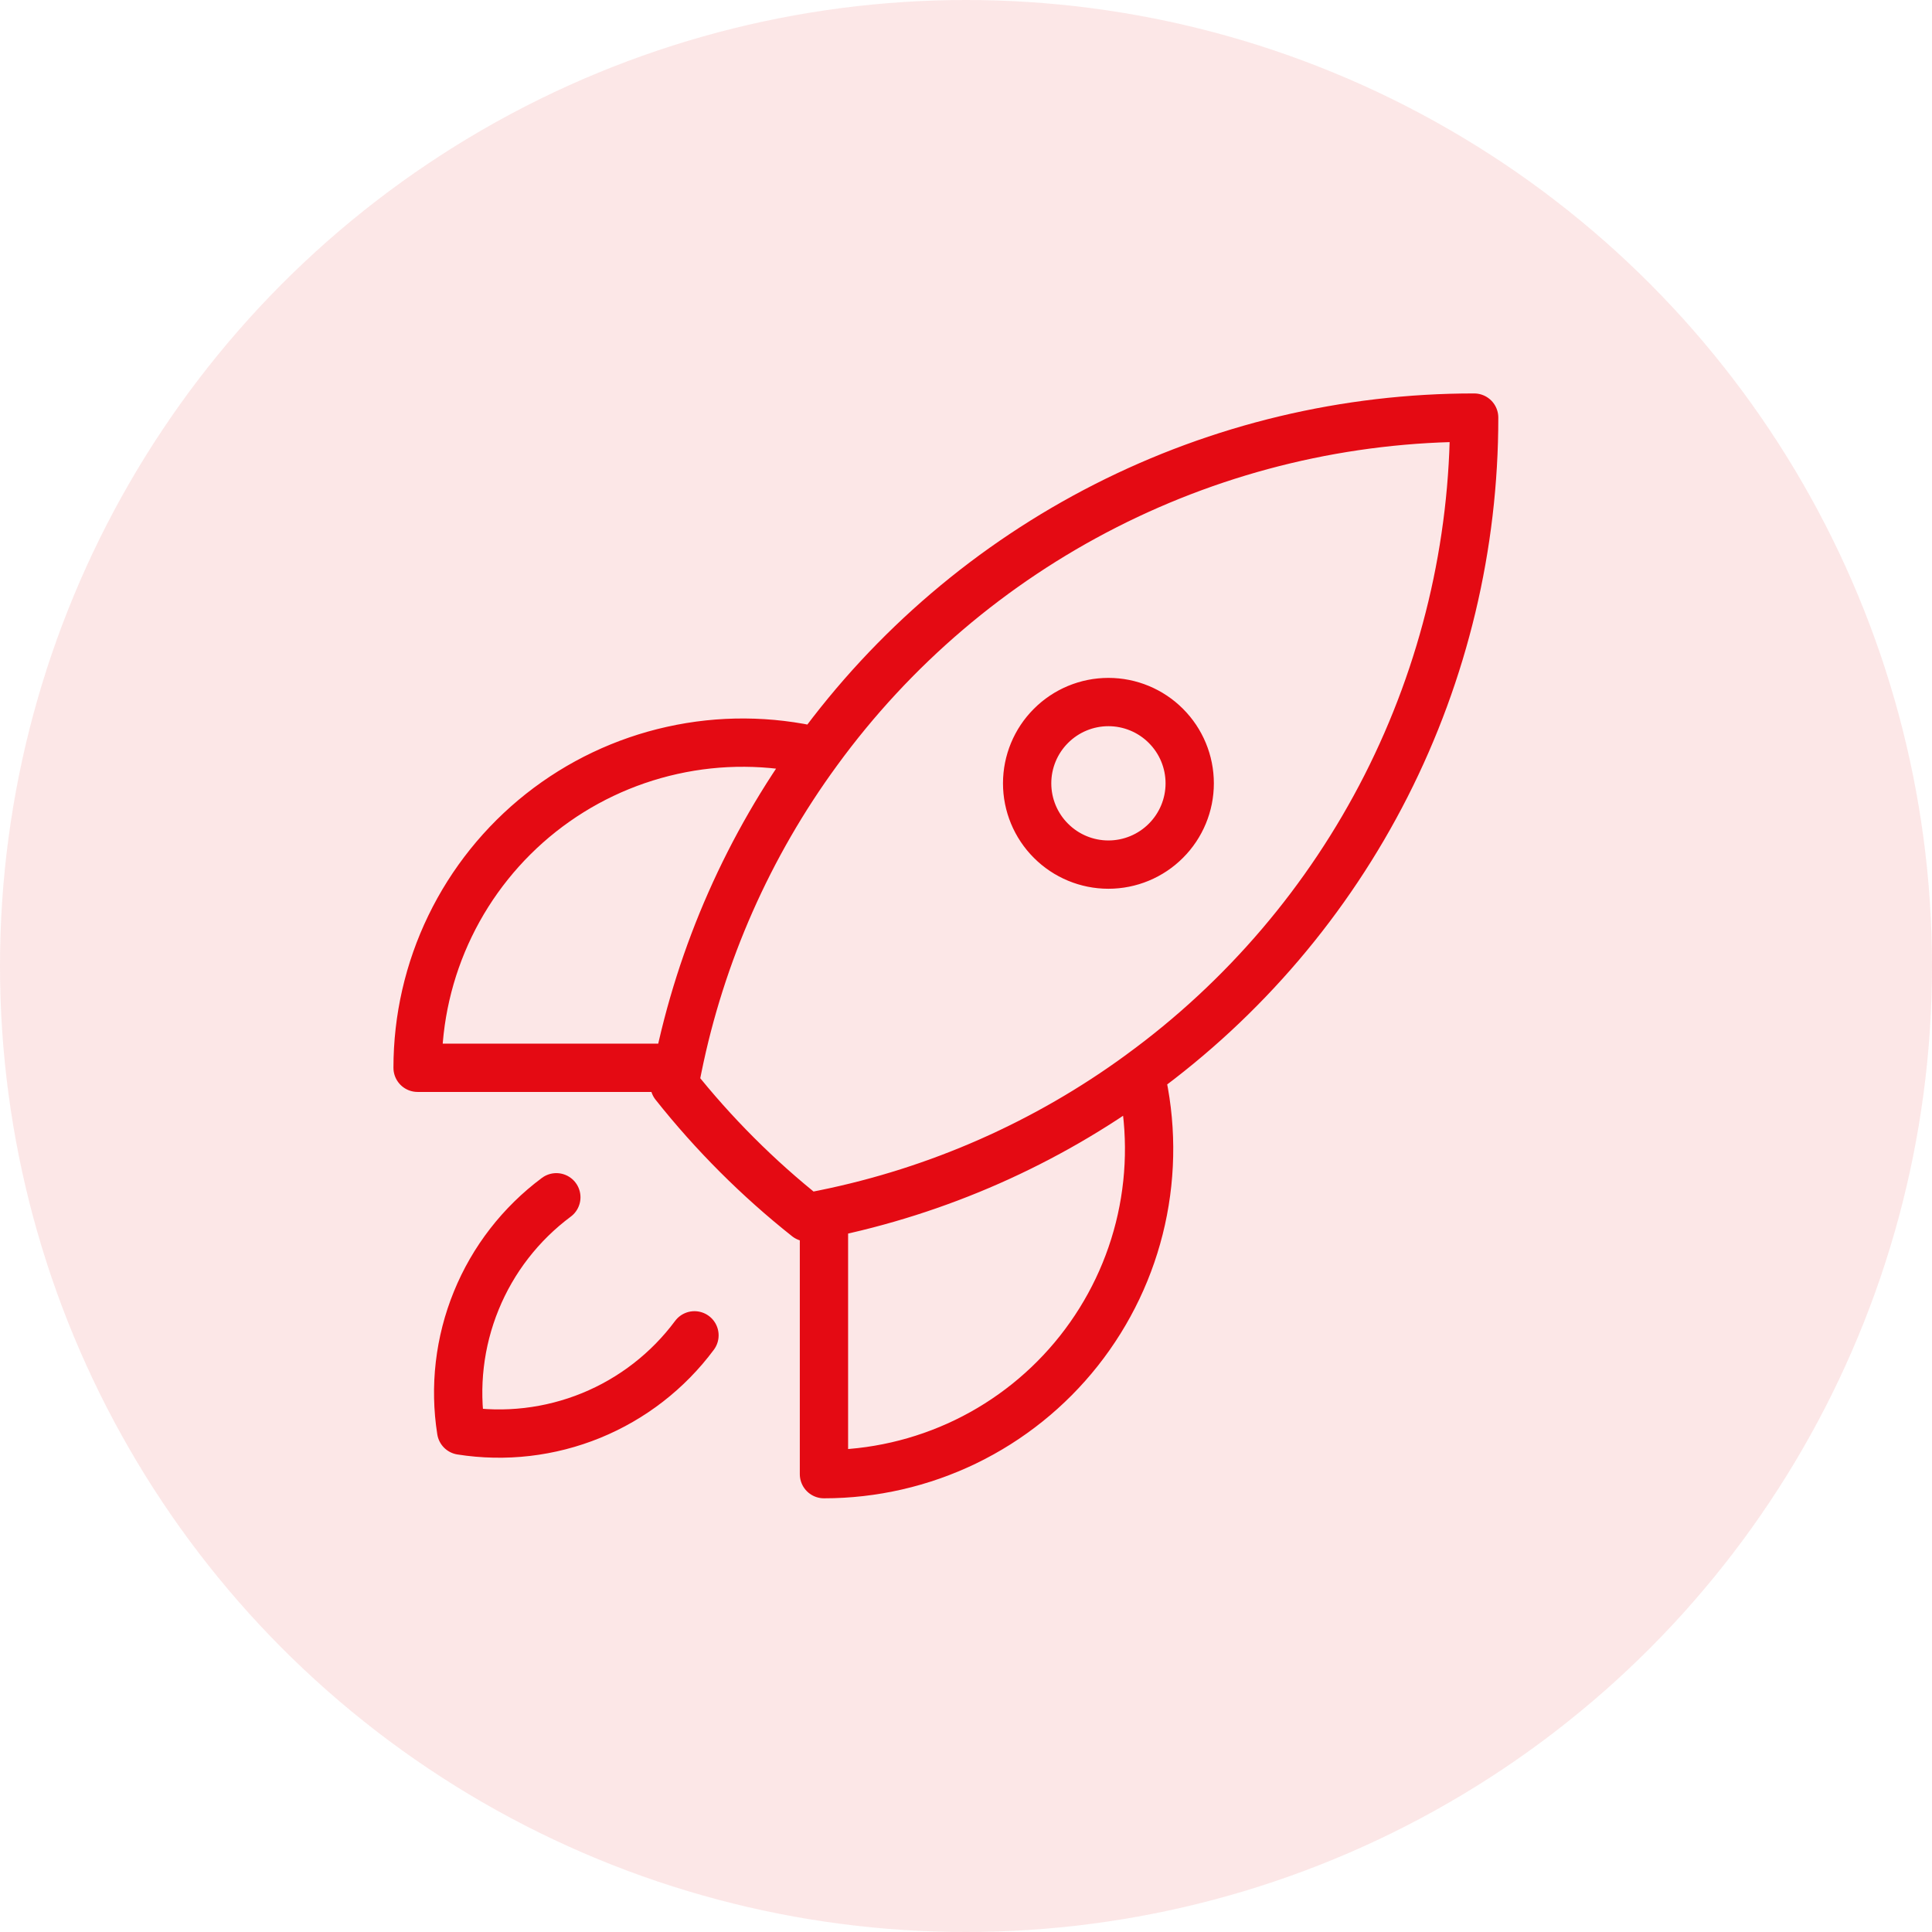
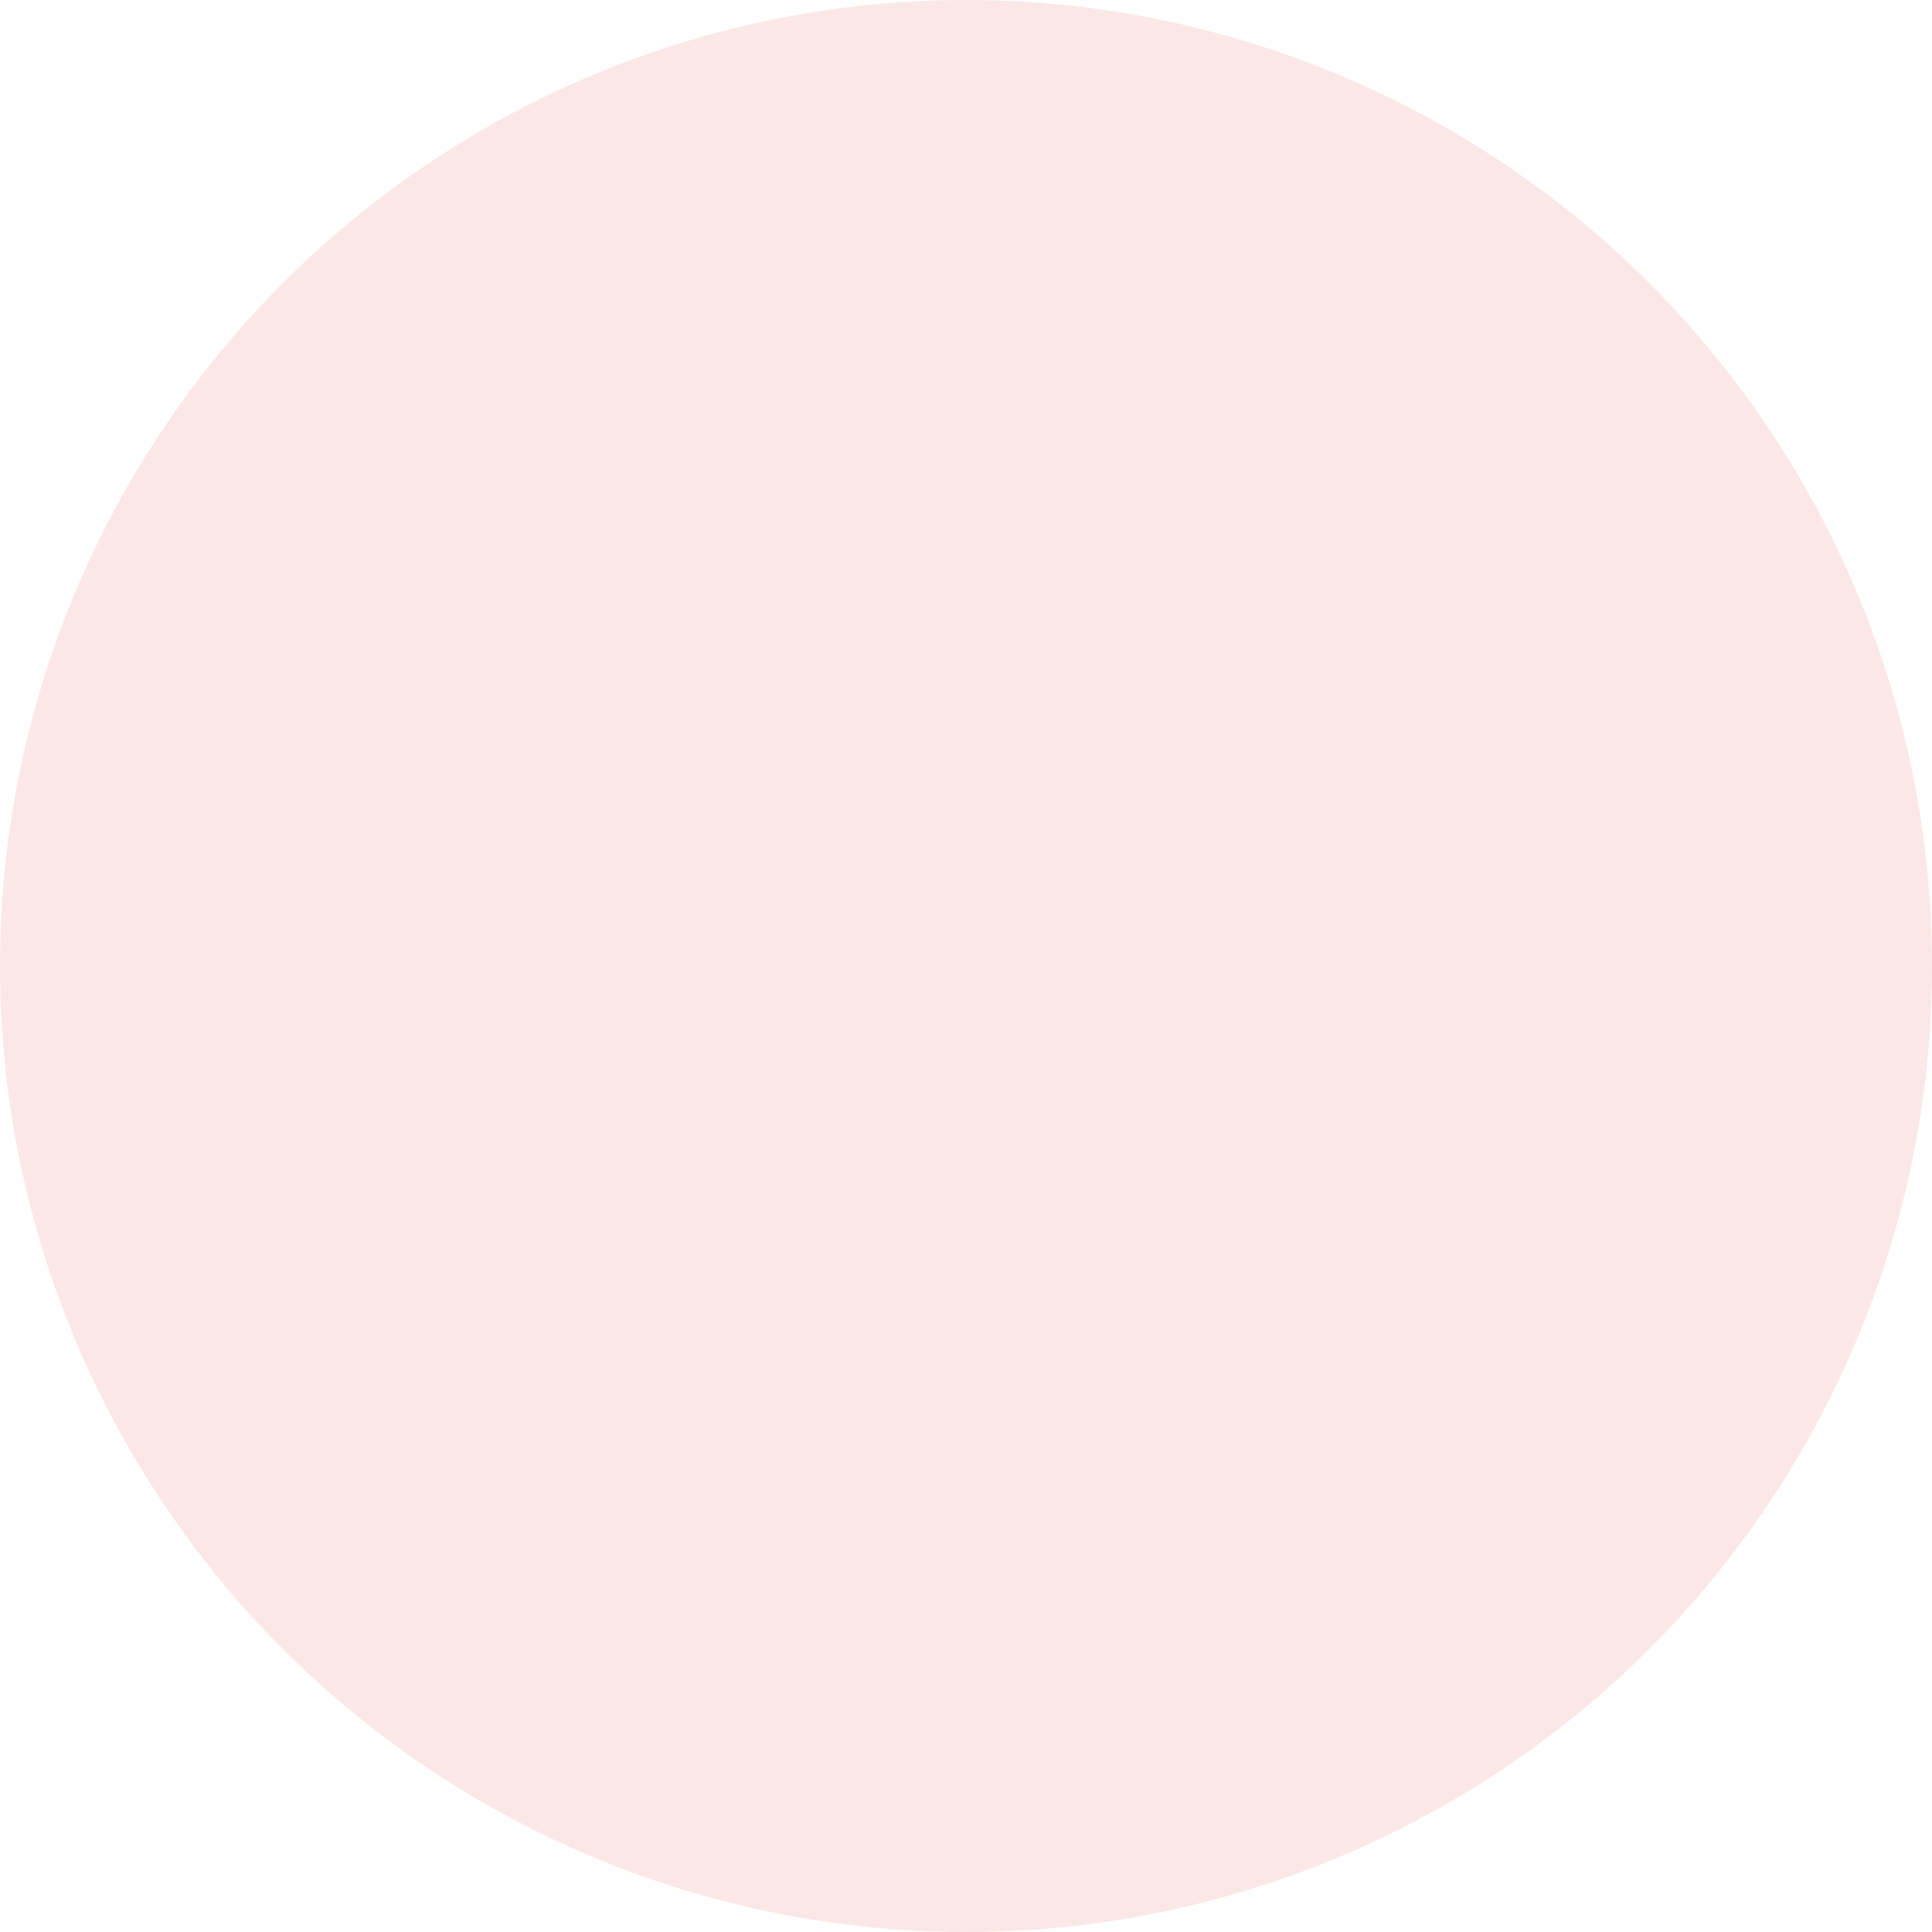
<svg xmlns="http://www.w3.org/2000/svg" width="48" height="48" viewBox="0 0 48 48" fill="none">
  <circle opacity="0.1" cx="24" cy="24" r="24" fill="#E40A13" />
-   <path d="M28.333 26.69C28.613 27.876 28.621 29.111 28.357 30.3C28.093 31.49 27.562 32.604 26.806 33.56C26.05 34.516 25.087 35.288 23.99 35.819C22.893 36.349 21.69 36.625 20.471 36.625V30.163M28.333 26.69C30.904 24.818 32.995 22.363 34.436 19.528C35.877 16.692 36.627 13.556 36.625 10.375C33.444 10.373 30.308 11.123 27.473 12.564C24.638 14.005 22.184 16.096 20.311 18.667M28.334 26.69C25.994 28.402 23.312 29.587 20.471 30.163M20.311 18.667C19.125 18.387 17.89 18.378 16.701 18.643C15.511 18.907 14.396 19.437 13.44 20.193C12.484 20.95 11.712 21.913 11.181 23.01C10.65 24.107 10.375 25.31 10.375 26.529H16.837M20.311 18.667C18.6 21.007 17.415 23.689 16.838 26.529M20.471 30.163C20.332 30.192 20.192 30.219 20.052 30.244C18.831 29.276 17.726 28.17 16.757 26.949C16.782 26.809 16.809 26.669 16.838 26.529M13.822 29.746C12.937 30.405 12.248 31.293 11.832 32.315C11.415 33.336 11.285 34.453 11.457 35.543C12.547 35.715 13.664 35.585 14.686 35.168C15.707 34.751 16.596 34.062 17.254 33.176M29.558 19.462C29.558 19.997 29.345 20.511 28.966 20.889C28.588 21.268 28.074 21.481 27.538 21.481C27.003 21.481 26.489 21.268 26.111 20.889C25.732 20.511 25.519 19.997 25.519 19.462C25.519 18.926 25.732 18.412 26.111 18.034C26.489 17.655 27.003 17.442 27.538 17.442C28.074 17.442 28.588 17.655 28.966 18.034C29.345 18.412 29.558 18.926 29.558 19.462Z" stroke="#E40A13" stroke-width="1.2" stroke-linecap="round" stroke-linejoin="round" />
</svg>